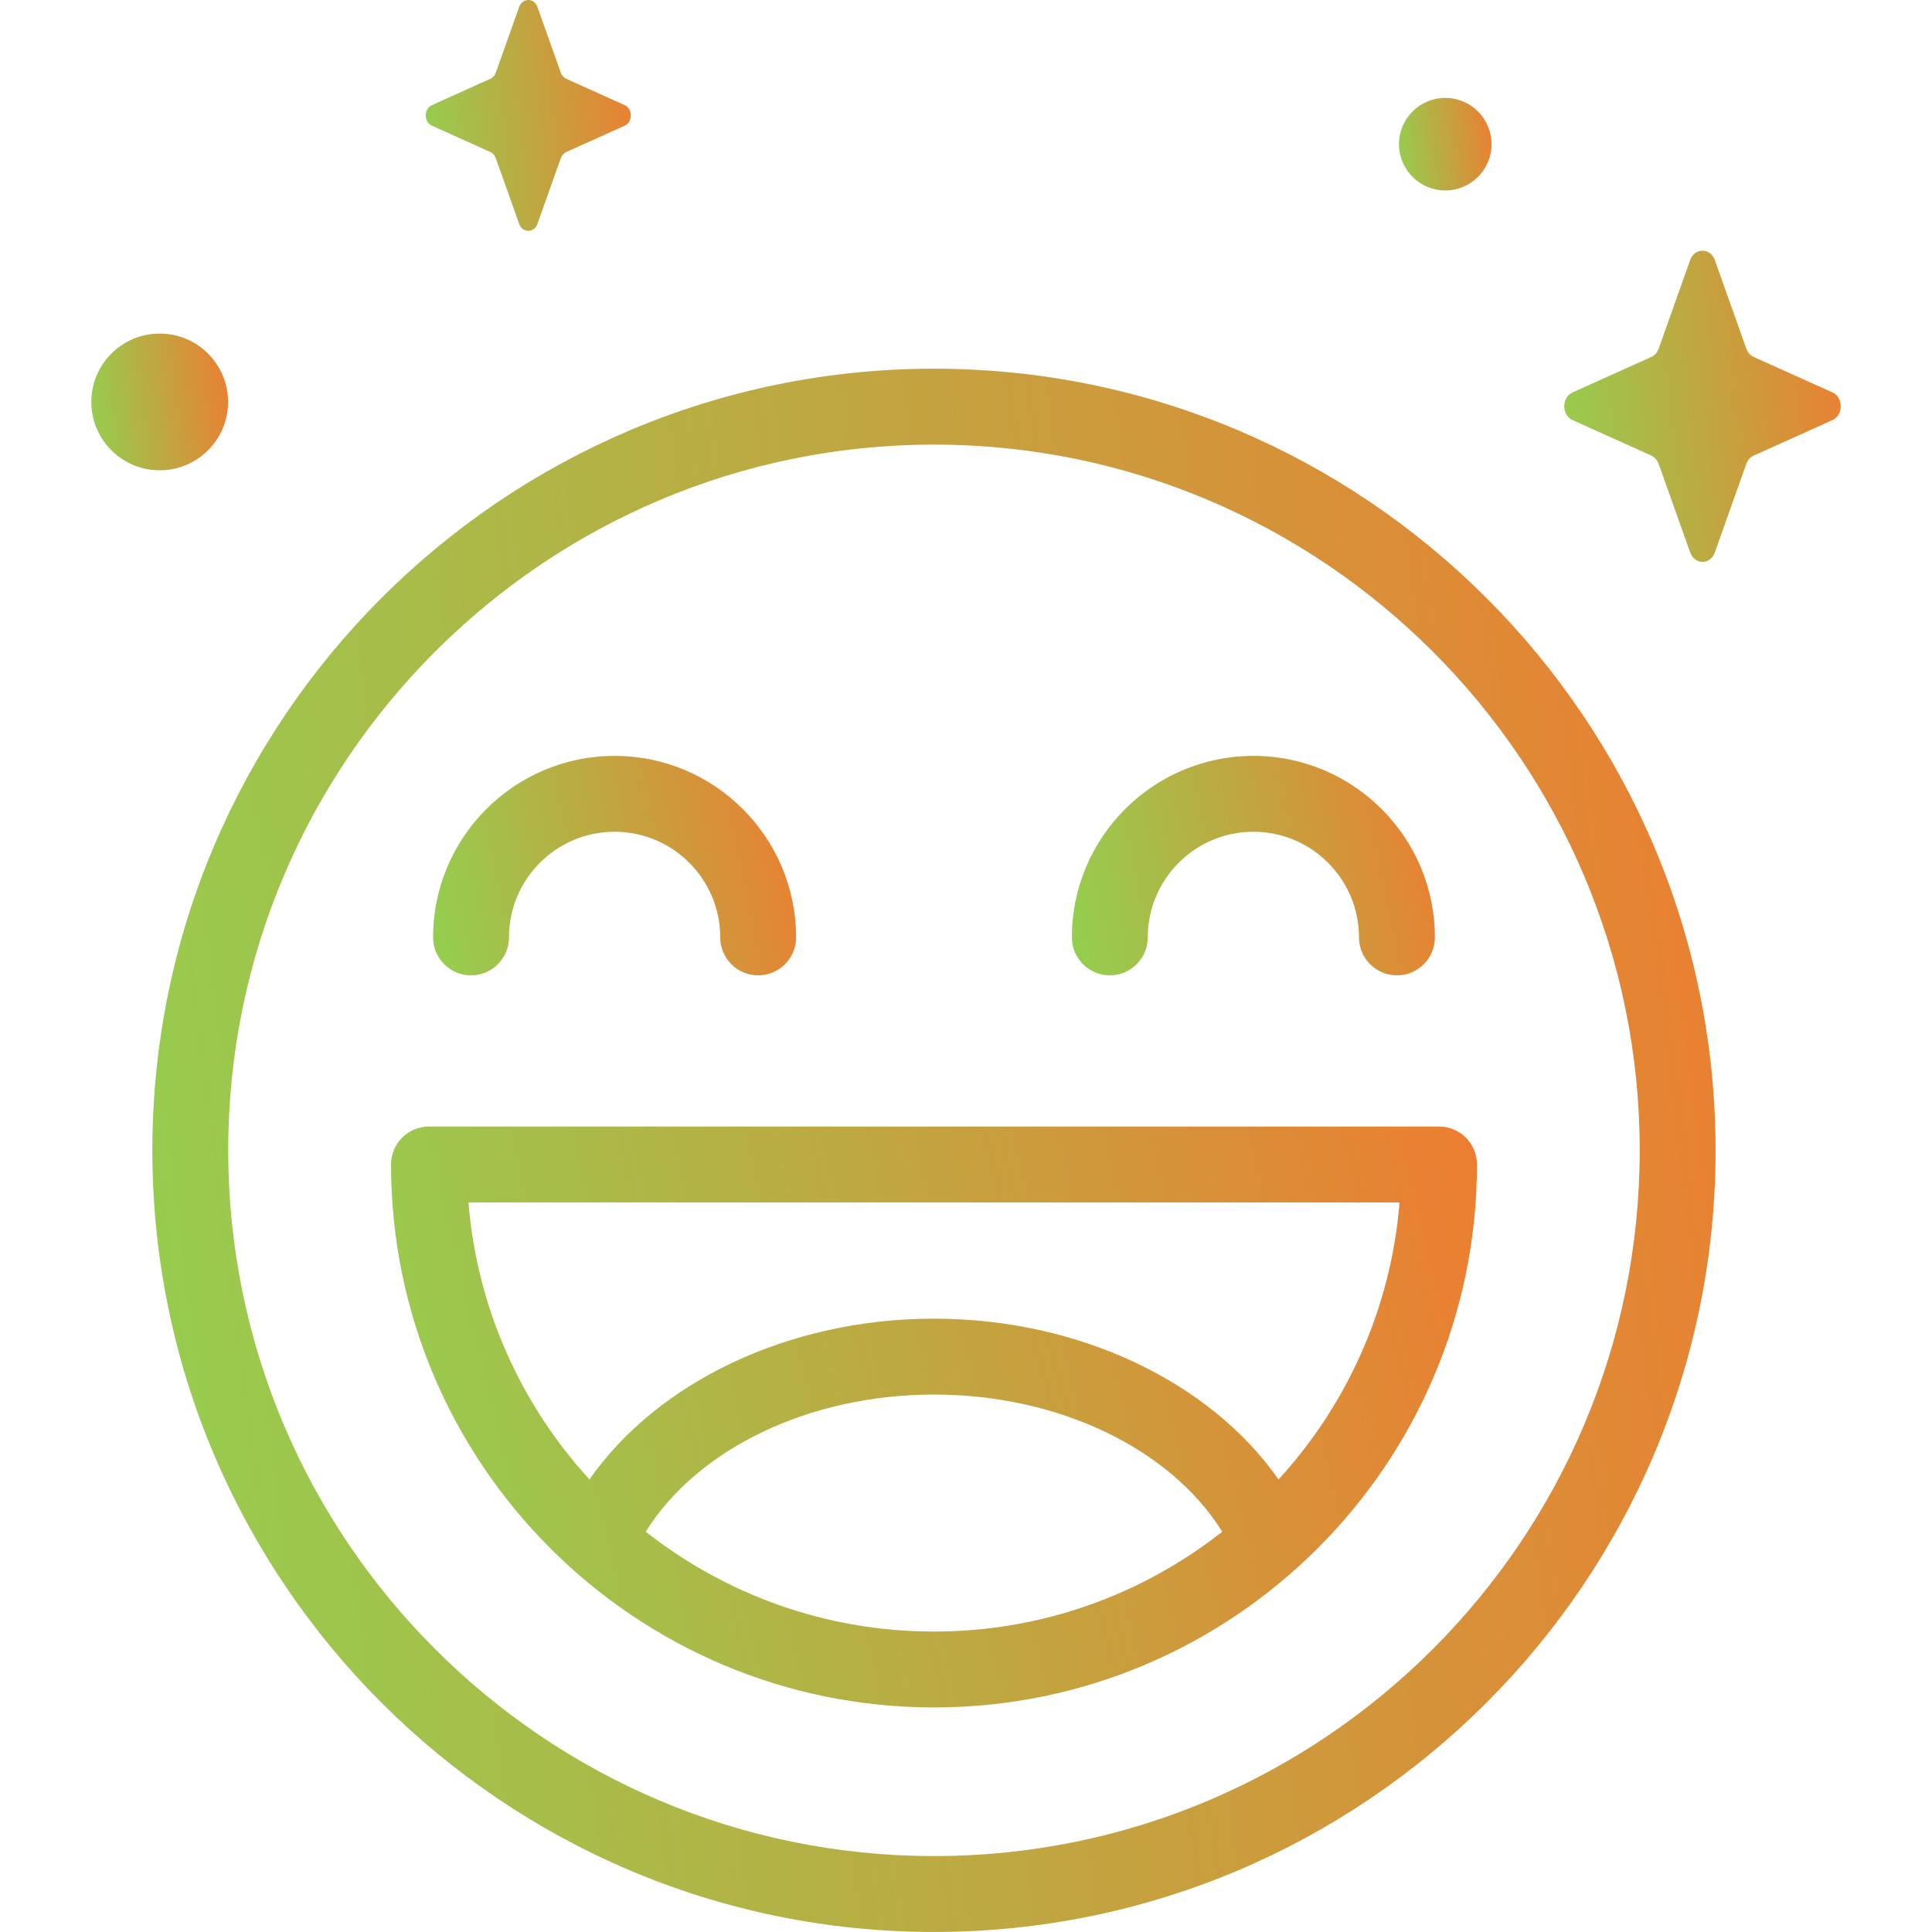
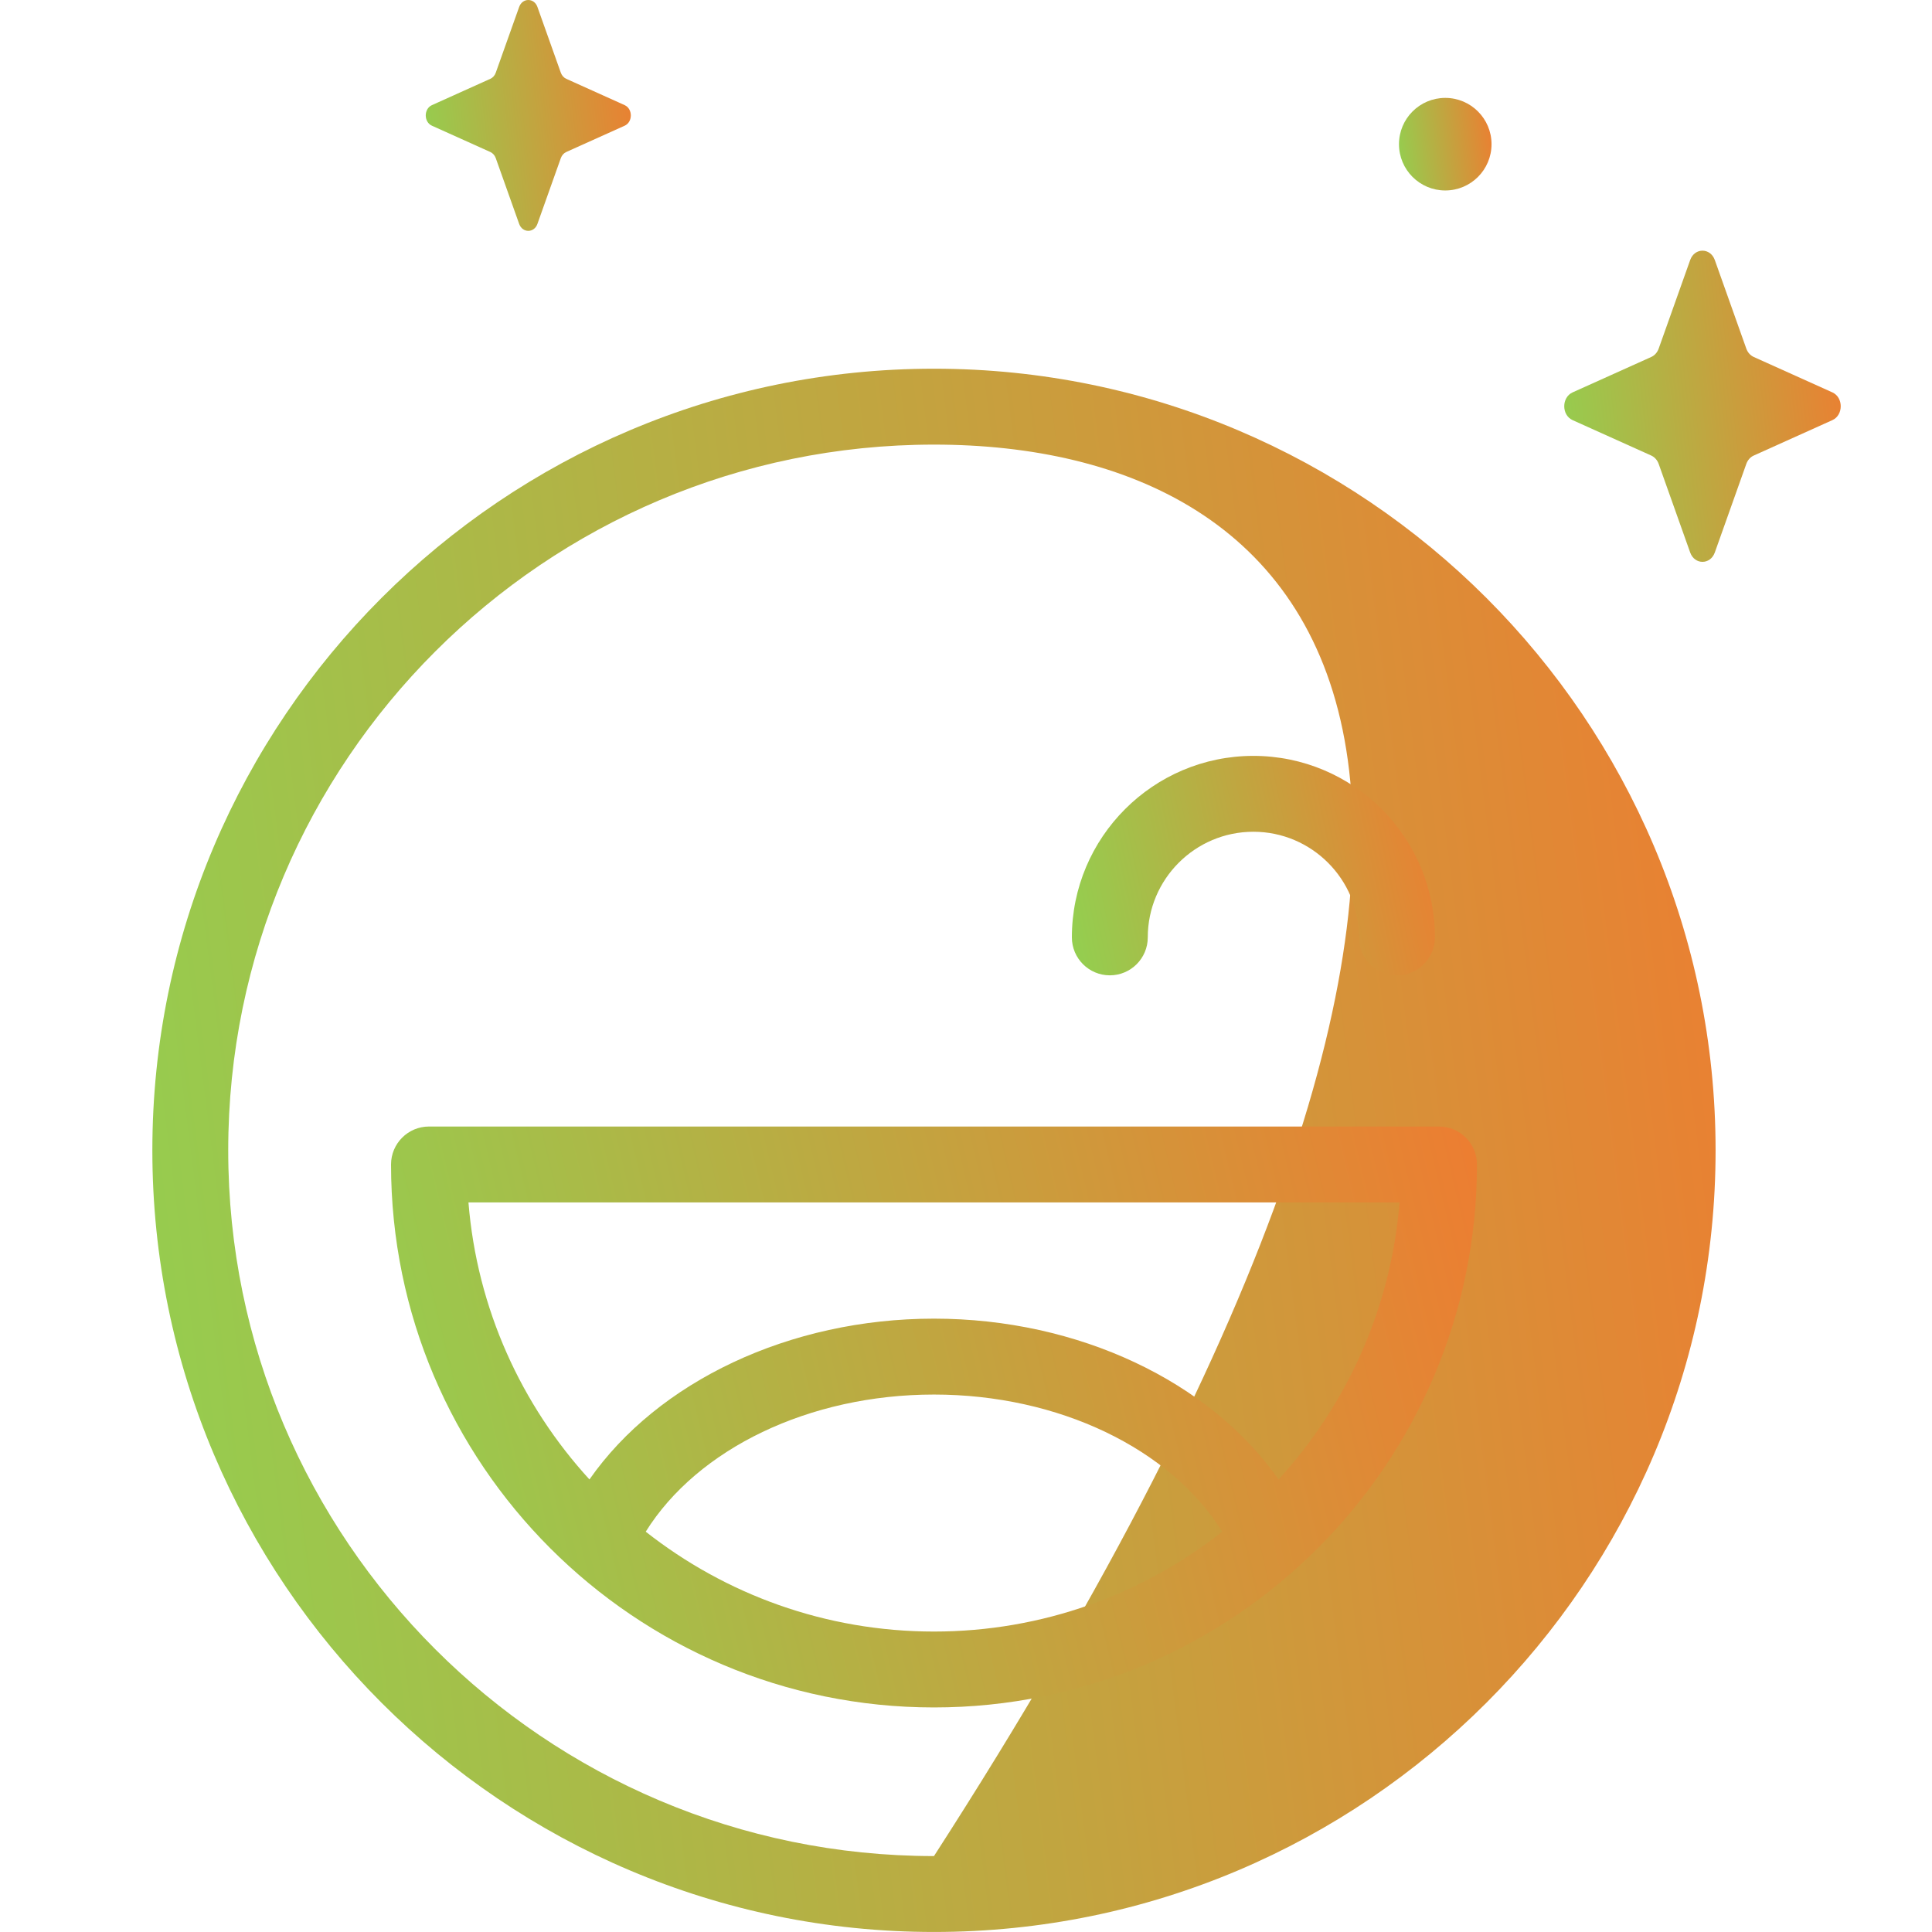
<svg xmlns="http://www.w3.org/2000/svg" width="70" height="70" viewBox="0 0 70 70" fill="none">
  <path d="M62.131 9.422L63.272 12.631C63.321 12.769 63.418 12.877 63.54 12.933L66.391 14.217C66.794 14.399 66.794 15.04 66.391 15.222L63.54 16.506C63.418 16.561 63.321 16.671 63.272 16.808L62.131 20.017C61.969 20.47 61.399 20.47 61.238 20.017L60.097 16.808C60.048 16.671 59.951 16.562 59.829 16.506L56.978 15.222C56.575 15.04 56.575 14.399 56.978 14.217L59.829 12.933C59.951 12.878 60.048 12.769 60.097 12.631L61.238 9.422C61.399 8.969 61.969 8.969 62.131 9.422Z" fill="url(#paint0_linear_3748_104222)" />
  <path d="M19.472 0.252L20.319 2.633C20.355 2.735 20.427 2.815 20.517 2.856L22.632 3.809C22.931 3.944 22.931 4.42 22.632 4.555L20.517 5.507C20.427 5.548 20.355 5.629 20.319 5.731L19.472 8.112C19.353 8.448 18.93 8.448 18.81 8.112L17.963 5.731C17.927 5.629 17.855 5.548 17.765 5.507L15.65 4.555C15.351 4.42 15.351 3.944 15.65 3.809L17.765 2.856C17.855 2.816 17.927 2.735 17.963 2.633L18.81 0.252C18.93 -0.084 19.353 -0.084 19.472 0.252Z" fill="url(#paint1_linear_3748_104222)" />
  <path d="M54.041 5.224C54.041 6.15 53.291 6.901 52.364 6.901C51.438 6.901 50.688 6.15 50.688 5.224C50.688 4.298 51.438 3.547 52.364 3.547C53.291 3.547 54.041 4.298 54.041 5.224Z" fill="url(#paint2_linear_3748_104222)" />
-   <path d="M8.263 14.563C8.263 15.931 7.154 17.04 5.786 17.04C4.418 17.04 3.309 15.931 3.309 14.563C3.309 13.195 4.418 12.086 5.786 12.086C7.154 12.086 8.263 13.195 8.263 14.563Z" fill="url(#paint3_linear_3748_104222)" />
-   <path d="M33.84 69.999C18.224 69.999 5.52 57.295 5.52 41.679C5.52 26.064 18.224 13.359 33.84 13.359C49.455 13.359 62.159 26.064 62.159 41.679C62.159 57.295 49.455 69.999 33.84 69.999ZM33.84 16.109C19.74 16.109 8.269 27.58 8.269 41.679C8.269 55.779 19.74 67.249 33.84 67.249C47.939 67.249 59.41 55.779 59.41 41.679C59.41 27.58 47.939 16.109 33.84 16.109Z" fill="url(#paint4_linear_3748_104222)" />
-   <path d="M27.469 35.338C26.71 35.338 26.095 34.722 26.095 33.963C26.095 31.853 24.378 30.136 22.268 30.136C20.158 30.136 18.441 31.853 18.441 33.963C18.441 34.722 17.825 35.338 17.066 35.338C16.307 35.338 15.691 34.722 15.691 33.963C15.691 30.337 18.642 27.387 22.268 27.387C25.894 27.387 28.844 30.337 28.844 33.963C28.844 34.722 28.229 35.338 27.469 35.338Z" fill="url(#paint5_linear_3748_104222)" />
+   <path d="M33.84 69.999C18.224 69.999 5.52 57.295 5.52 41.679C5.52 26.064 18.224 13.359 33.84 13.359C49.455 13.359 62.159 26.064 62.159 41.679C62.159 57.295 49.455 69.999 33.84 69.999ZM33.84 16.109C19.74 16.109 8.269 27.58 8.269 41.679C8.269 55.779 19.74 67.249 33.84 67.249C59.41 27.58 47.939 16.109 33.84 16.109Z" fill="url(#paint4_linear_3748_104222)" />
  <path d="M50.614 35.338C49.855 35.338 49.239 34.722 49.239 33.963C49.239 31.853 47.522 30.136 45.412 30.136C43.302 30.136 41.586 31.853 41.586 33.963C41.586 34.722 40.97 35.338 40.211 35.338C39.452 35.338 38.836 34.722 38.836 33.963C38.836 30.337 41.786 27.387 45.412 27.387C49.039 27.387 51.989 30.337 51.989 33.963C51.989 34.722 51.373 35.338 50.614 35.338Z" fill="url(#paint6_linear_3748_104222)" />
  <path d="M52.138 40.816H15.543C14.784 40.816 14.168 41.432 14.168 42.191C14.168 53.039 22.993 61.864 33.84 61.864C44.688 61.864 53.513 53.039 53.513 42.191C53.513 41.432 52.897 40.816 52.138 40.816ZM23.396 55.496C25.273 52.489 29.32 50.527 33.84 50.527C38.361 50.527 42.408 52.489 44.285 55.496C41.406 57.761 37.779 59.114 33.84 59.114C29.902 59.114 26.275 57.761 23.396 55.496ZM46.324 53.604C43.846 50.059 39.08 47.777 33.84 47.777C28.6 47.777 23.834 50.058 21.357 53.603C18.892 50.909 17.284 47.418 16.973 43.566H50.708C50.397 47.418 48.789 50.91 46.324 53.604Z" fill="url(#paint7_linear_3748_104222)" />
  <defs>
    <linearGradient id="paint0_linear_3748_104222" x1="56.676" y1="20.357" x2="67.827" y2="19.093" gradientUnits="userSpaceOnUse">
      <stop stop-color="#92D050" />
      <stop offset="1" stop-color="#ED7D31" />
    </linearGradient>
    <linearGradient id="paint1_linear_3748_104222" x1="15.426" y1="8.364" x2="23.698" y2="7.426" gradientUnits="userSpaceOnUse">
      <stop stop-color="#92D050" />
      <stop offset="1" stop-color="#ED7D31" />
    </linearGradient>
    <linearGradient id="paint2_linear_3748_104222" x1="50.688" y1="6.901" x2="54.409" y2="6.426" gradientUnits="userSpaceOnUse">
      <stop stop-color="#92D050" />
      <stop offset="1" stop-color="#ED7D31" />
    </linearGradient>
    <linearGradient id="paint3_linear_3748_104222" x1="3.309" y1="17.04" x2="8.805" y2="16.339" gradientUnits="userSpaceOnUse">
      <stop stop-color="#92D050" />
      <stop offset="1" stop-color="#ED7D31" />
    </linearGradient>
    <linearGradient id="paint4_linear_3748_104222" x1="5.52" y1="69.999" x2="68.362" y2="61.984" gradientUnits="userSpaceOnUse">
      <stop stop-color="#92D050" />
      <stop offset="1" stop-color="#ED7D31" />
    </linearGradient>
    <linearGradient id="paint5_linear_3748_104222" x1="15.691" y1="35.338" x2="29.89" y2="32.342" gradientUnits="userSpaceOnUse">
      <stop stop-color="#92D050" />
      <stop offset="1" stop-color="#ED7D31" />
    </linearGradient>
    <linearGradient id="paint6_linear_3748_104222" x1="38.836" y1="35.338" x2="53.035" y2="32.342" gradientUnits="userSpaceOnUse">
      <stop stop-color="#92D050" />
      <stop offset="1" stop-color="#ED7D31" />
    </linearGradient>
    <linearGradient id="paint7_linear_3748_104222" x1="14.168" y1="61.864" x2="56.145" y2="51.855" gradientUnits="userSpaceOnUse">
      <stop stop-color="#92D050" />
      <stop offset="1" stop-color="#ED7D31" />
    </linearGradient>
  </defs>
</svg>